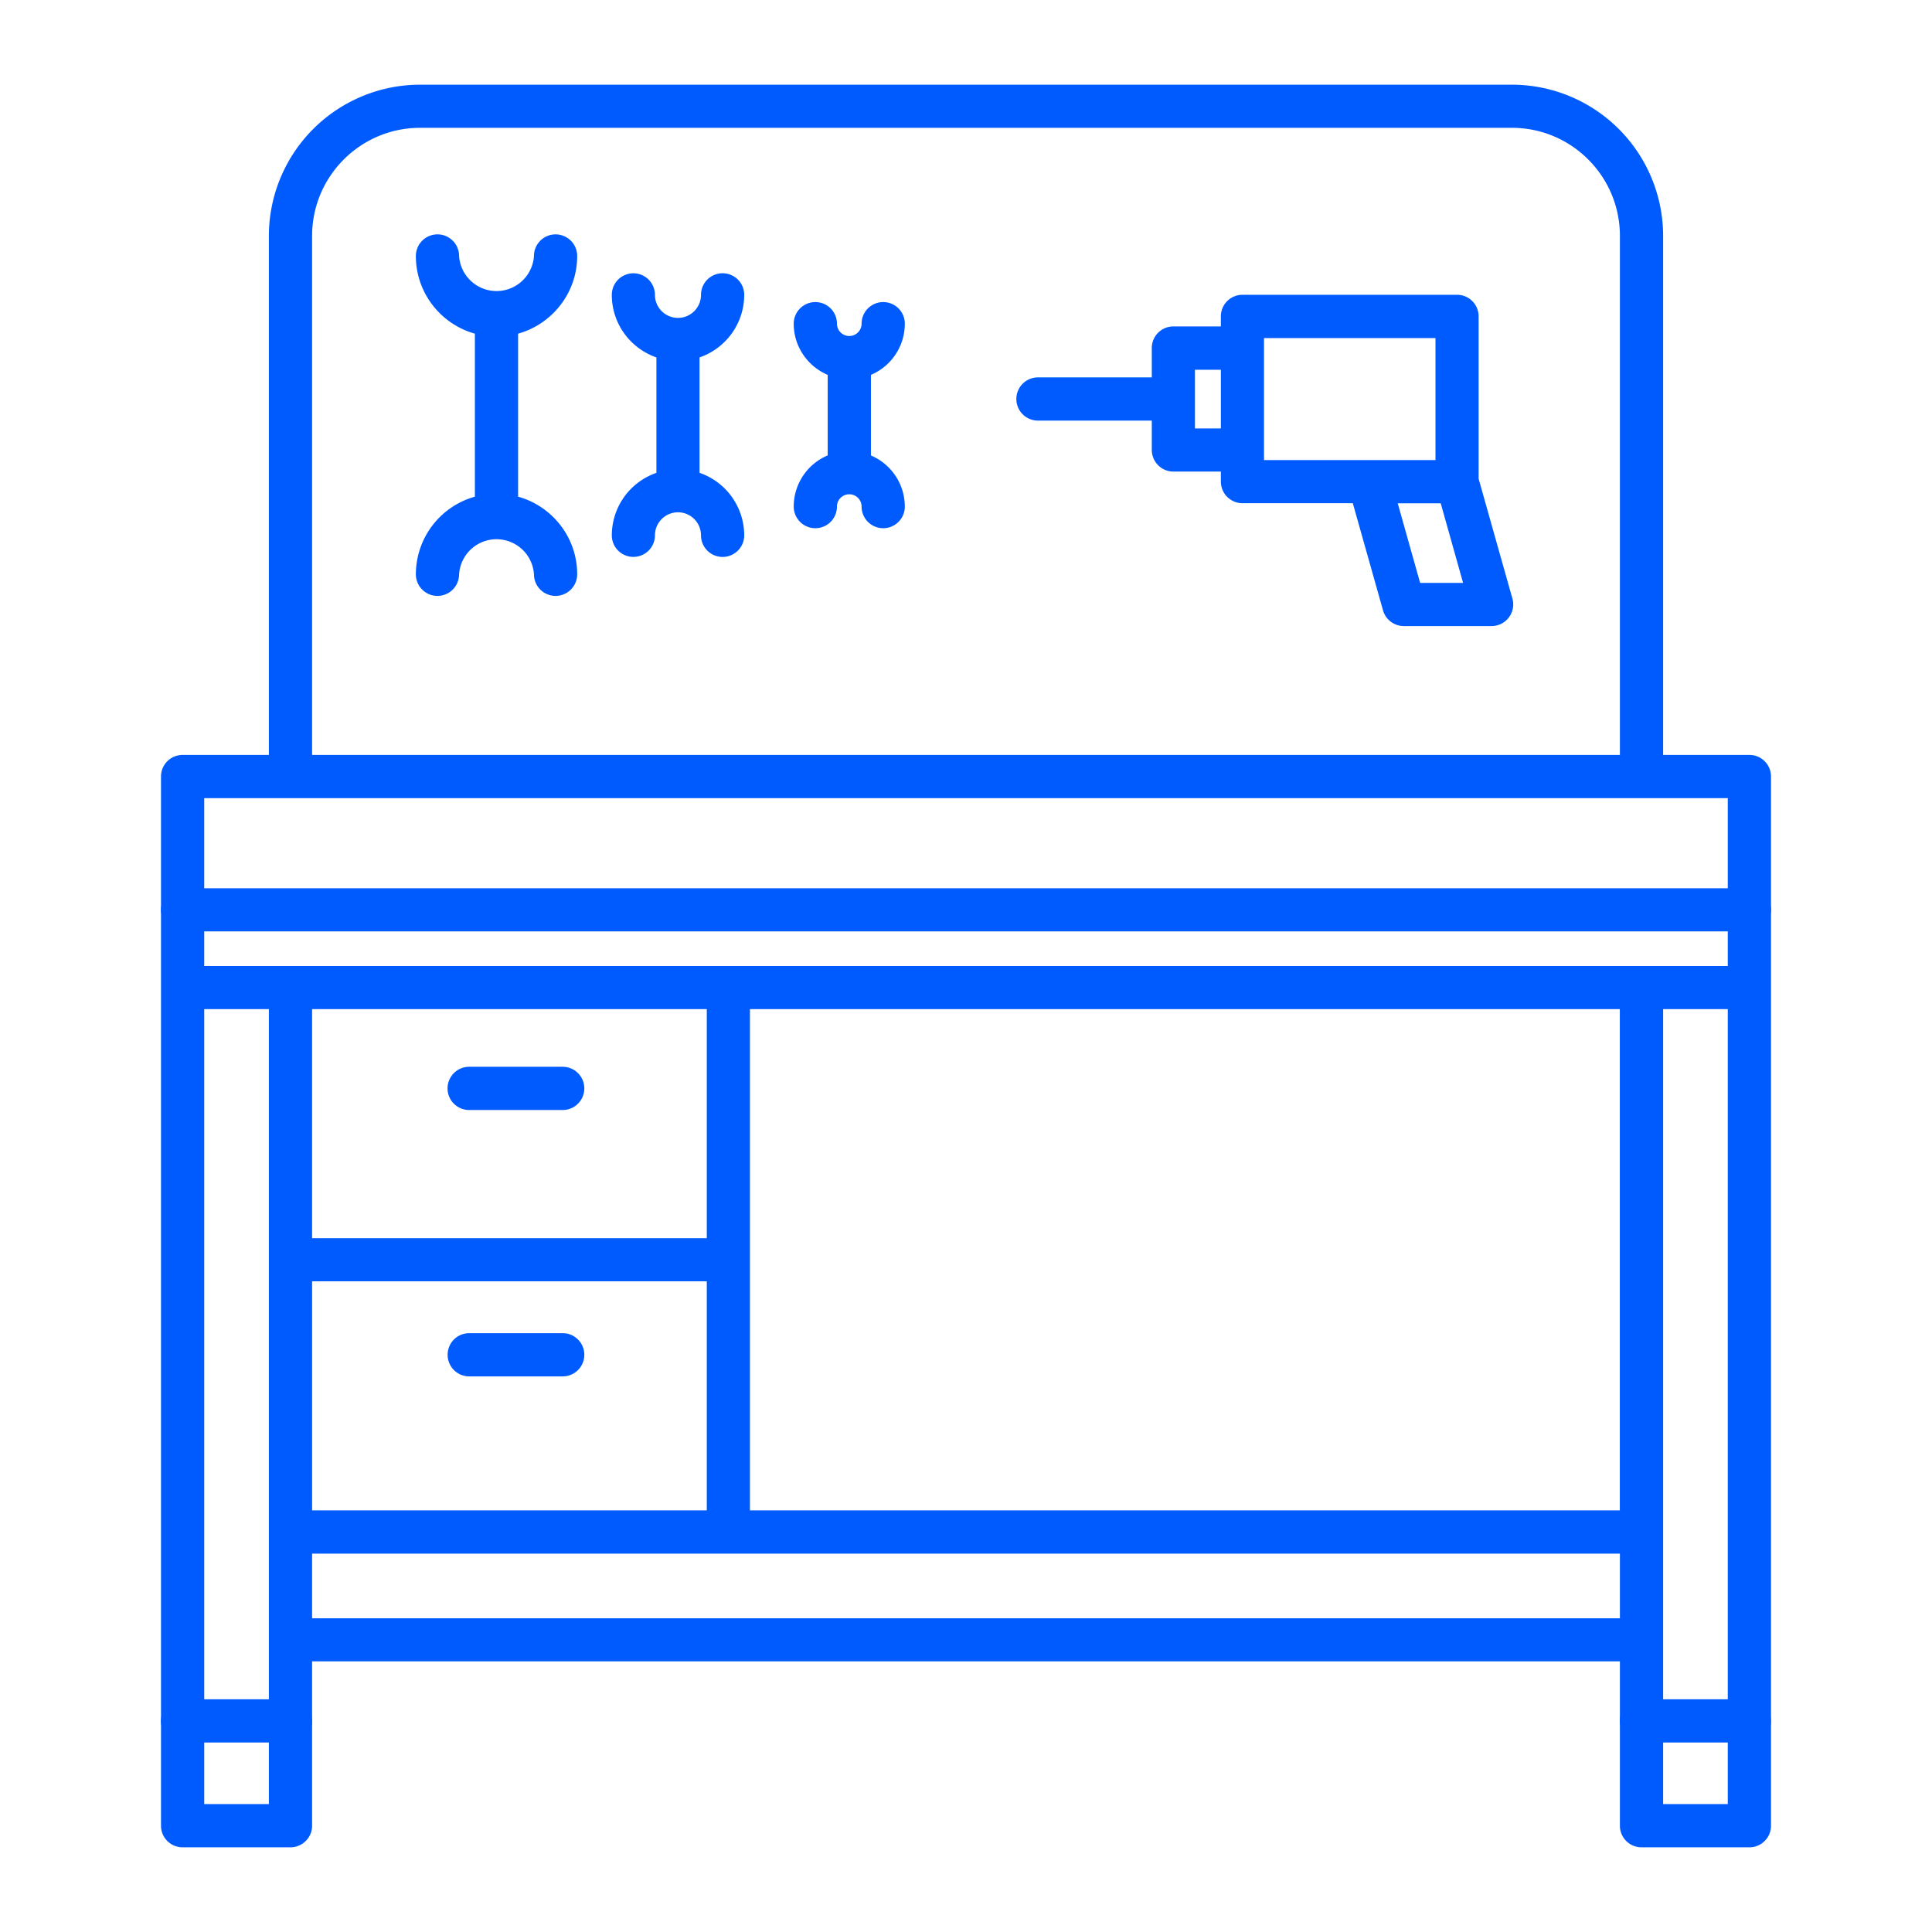
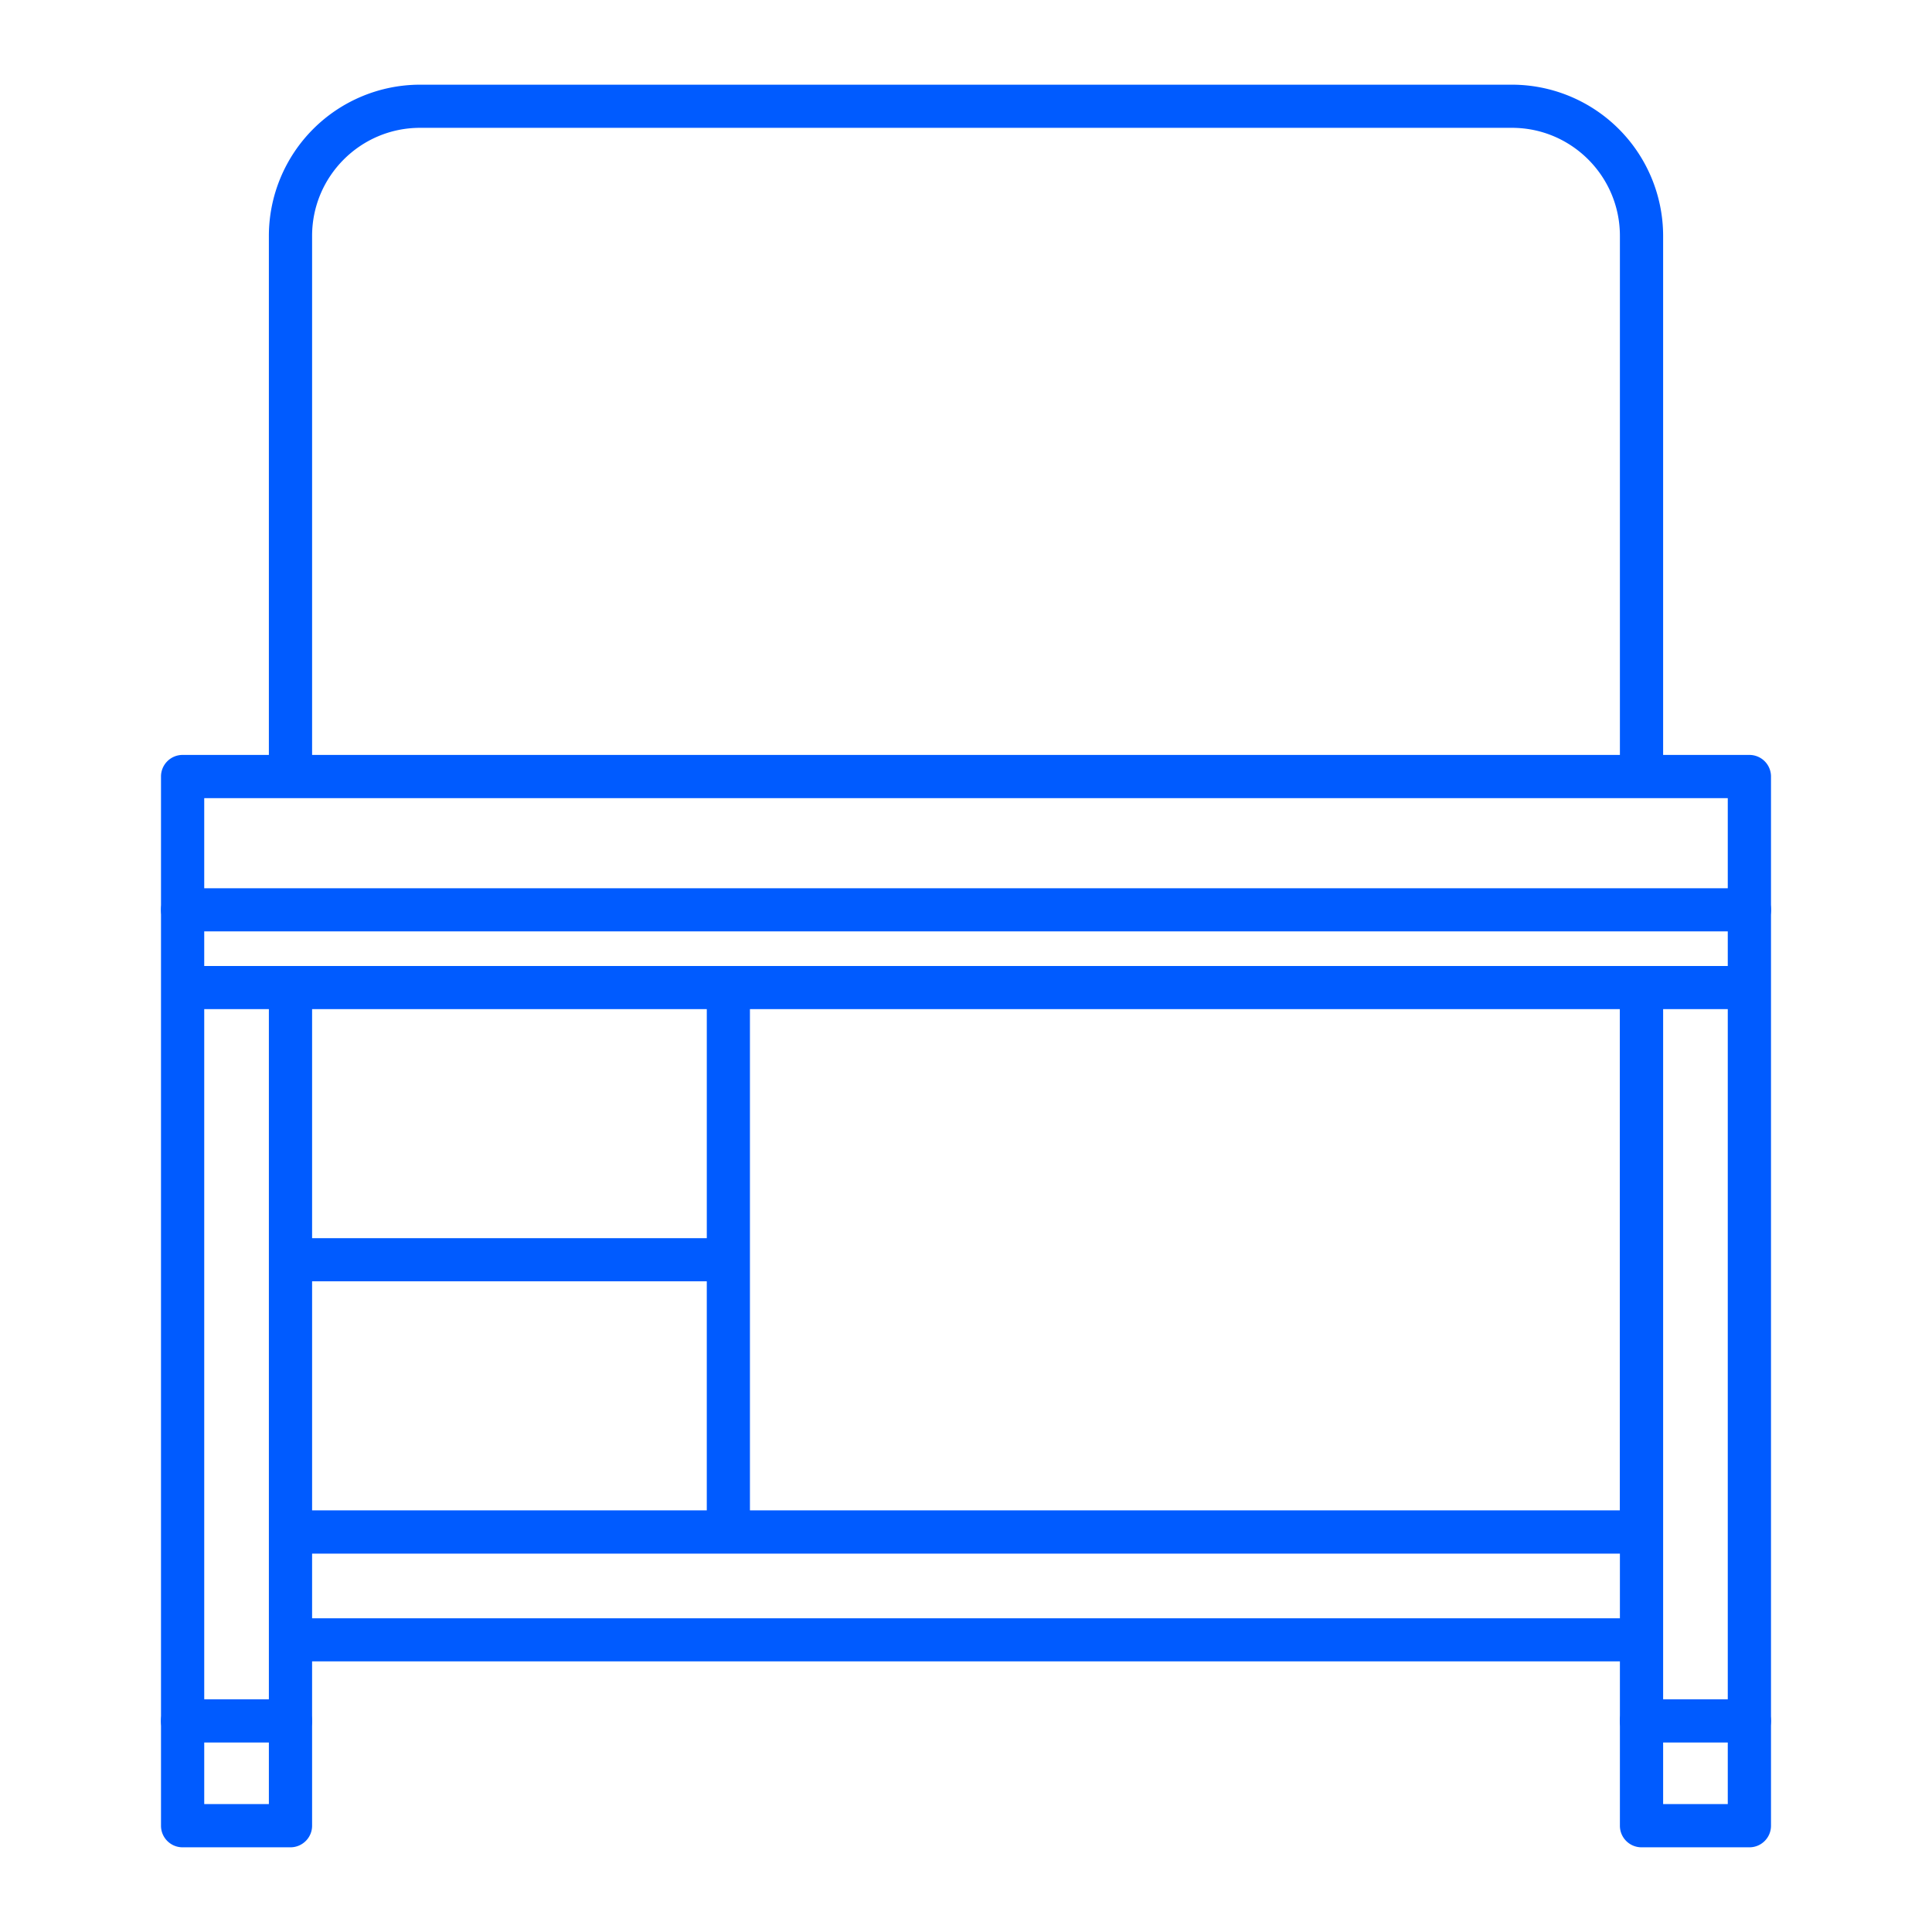
<svg xmlns="http://www.w3.org/2000/svg" width="24" height="24" fill="none">
  <path fill="#005BFF" d="M3.608 21.646h-1.34a.268.268 0 1 1 0-.537h1.34a.268.268 0 1 1 0 .537Zm18.123 0h-1.34a.268.268 0 1 1 0-.537h1.34a.268.268 0 1 1 0 .537Zm.001-10.076H2.268a.268.268 0 0 1 0-.536h19.464a.268.268 0 1 1 0 .537Z" />
  <path fill="#005BFF" d="M21.732 9.378H20.66V2.93a1.88 1.88 0 0 0-1.878-1.878H5.218A1.88 1.88 0 0 0 3.34 2.93v6.448H2.268A.268.268 0 0 0 2 9.646V22.68c0 .148.12.268.268.268h1.34c.148 0 .269-.12.269-.268v-2.042h16.246v2.042c0 .148.12.268.269.268h1.34c.148 0 .268-.12.268-.268V9.646a.268.268 0 0 0-.268-.268ZM3.877 2.93c0-.74.601-1.342 1.341-1.342h13.564c.74 0 1.341.602 1.341 1.342v6.448H3.877V2.93Zm-1.34 6.985h18.926V12H2.537V9.915Zm17.587 8.847H9.316v-6.226h10.806v6.226Zm-16.247 0v-2.845H8.78v2.845H3.877Zm4.903-6.226v2.845H3.877v-2.845H8.78Zm-5.44 9.875h-.803v-9.875h.803v9.875Zm.537-2.31V19.3h16.246v.803H3.877Zm17.586 2.31h-.803v-9.875h.803v9.875Z" />
-   <path fill="#005BFF" d="M5.828 13.789H6.99a.268.268 0 1 0 0-.537H5.828a.268.268 0 1 0 0 .537Zm1.162 2.772H5.829a.268.268 0 1 0 0 .537H6.99a.268.268 0 1 0 0-.537ZM6.436 6.17V4.145c.422-.118.734-.505.734-.965a.268.268 0 1 0-.537 0 .466.466 0 0 1-.93 0 .268.268 0 1 0-.537 0c0 .46.311.847.733.965V6.17a1.003 1.003 0 0 0-.733.964.268.268 0 1 0 .537 0 .466.466 0 0 1 .93 0 .268.268 0 1 0 .537 0c0-.46-.312-.847-.734-.964Zm2.254-.295V4.44a.823.823 0 0 0 .555-.777.268.268 0 1 0-.537 0 .286.286 0 0 1-.572 0 .268.268 0 1 0-.536 0c0 .36.232.665.554.777v1.434a.823.823 0 0 0-.554.776.268.268 0 1 0 .536 0 .286.286 0 0 1 .572 0 .268.268 0 1 0 .537 0 .823.823 0 0 0-.554-.776Zm2.129-.217V4.657a.691.691 0 0 0 .421-.636.268.268 0 1 0-.537 0 .153.153 0 0 1-.306 0 .268.268 0 1 0-.537 0c0 .286.174.53.422.636v1a.69.69 0 0 0-.422.636.268.268 0 1 0 .537 0 .153.153 0 0 1 .306 0 .268.268 0 1 0 .537 0 .691.691 0 0 0-.421-.635Zm7.969 1.779-.42-1.49V3.93a.268.268 0 0 0-.268-.268h-2.665a.268.268 0 0 0-.269.268v.125h-.59a.268.268 0 0 0-.268.269v.364h-1.414a.268.268 0 1 0 0 .537h1.414v.364c0 .148.12.269.268.269h.59v.124c0 .149.12.269.269.269h1.37l.375 1.33a.268.268 0 0 0 .258.196h1.091a.269.269 0 0 0 .259-.341Zm-3.944-2.115v-.729h.322v.729h-.322Zm.859-1.122h2.129v1.515h-2.13V4.2Zm1.938 3.04-.278-.988h.534l.278.989h-.534Z" />
</svg>